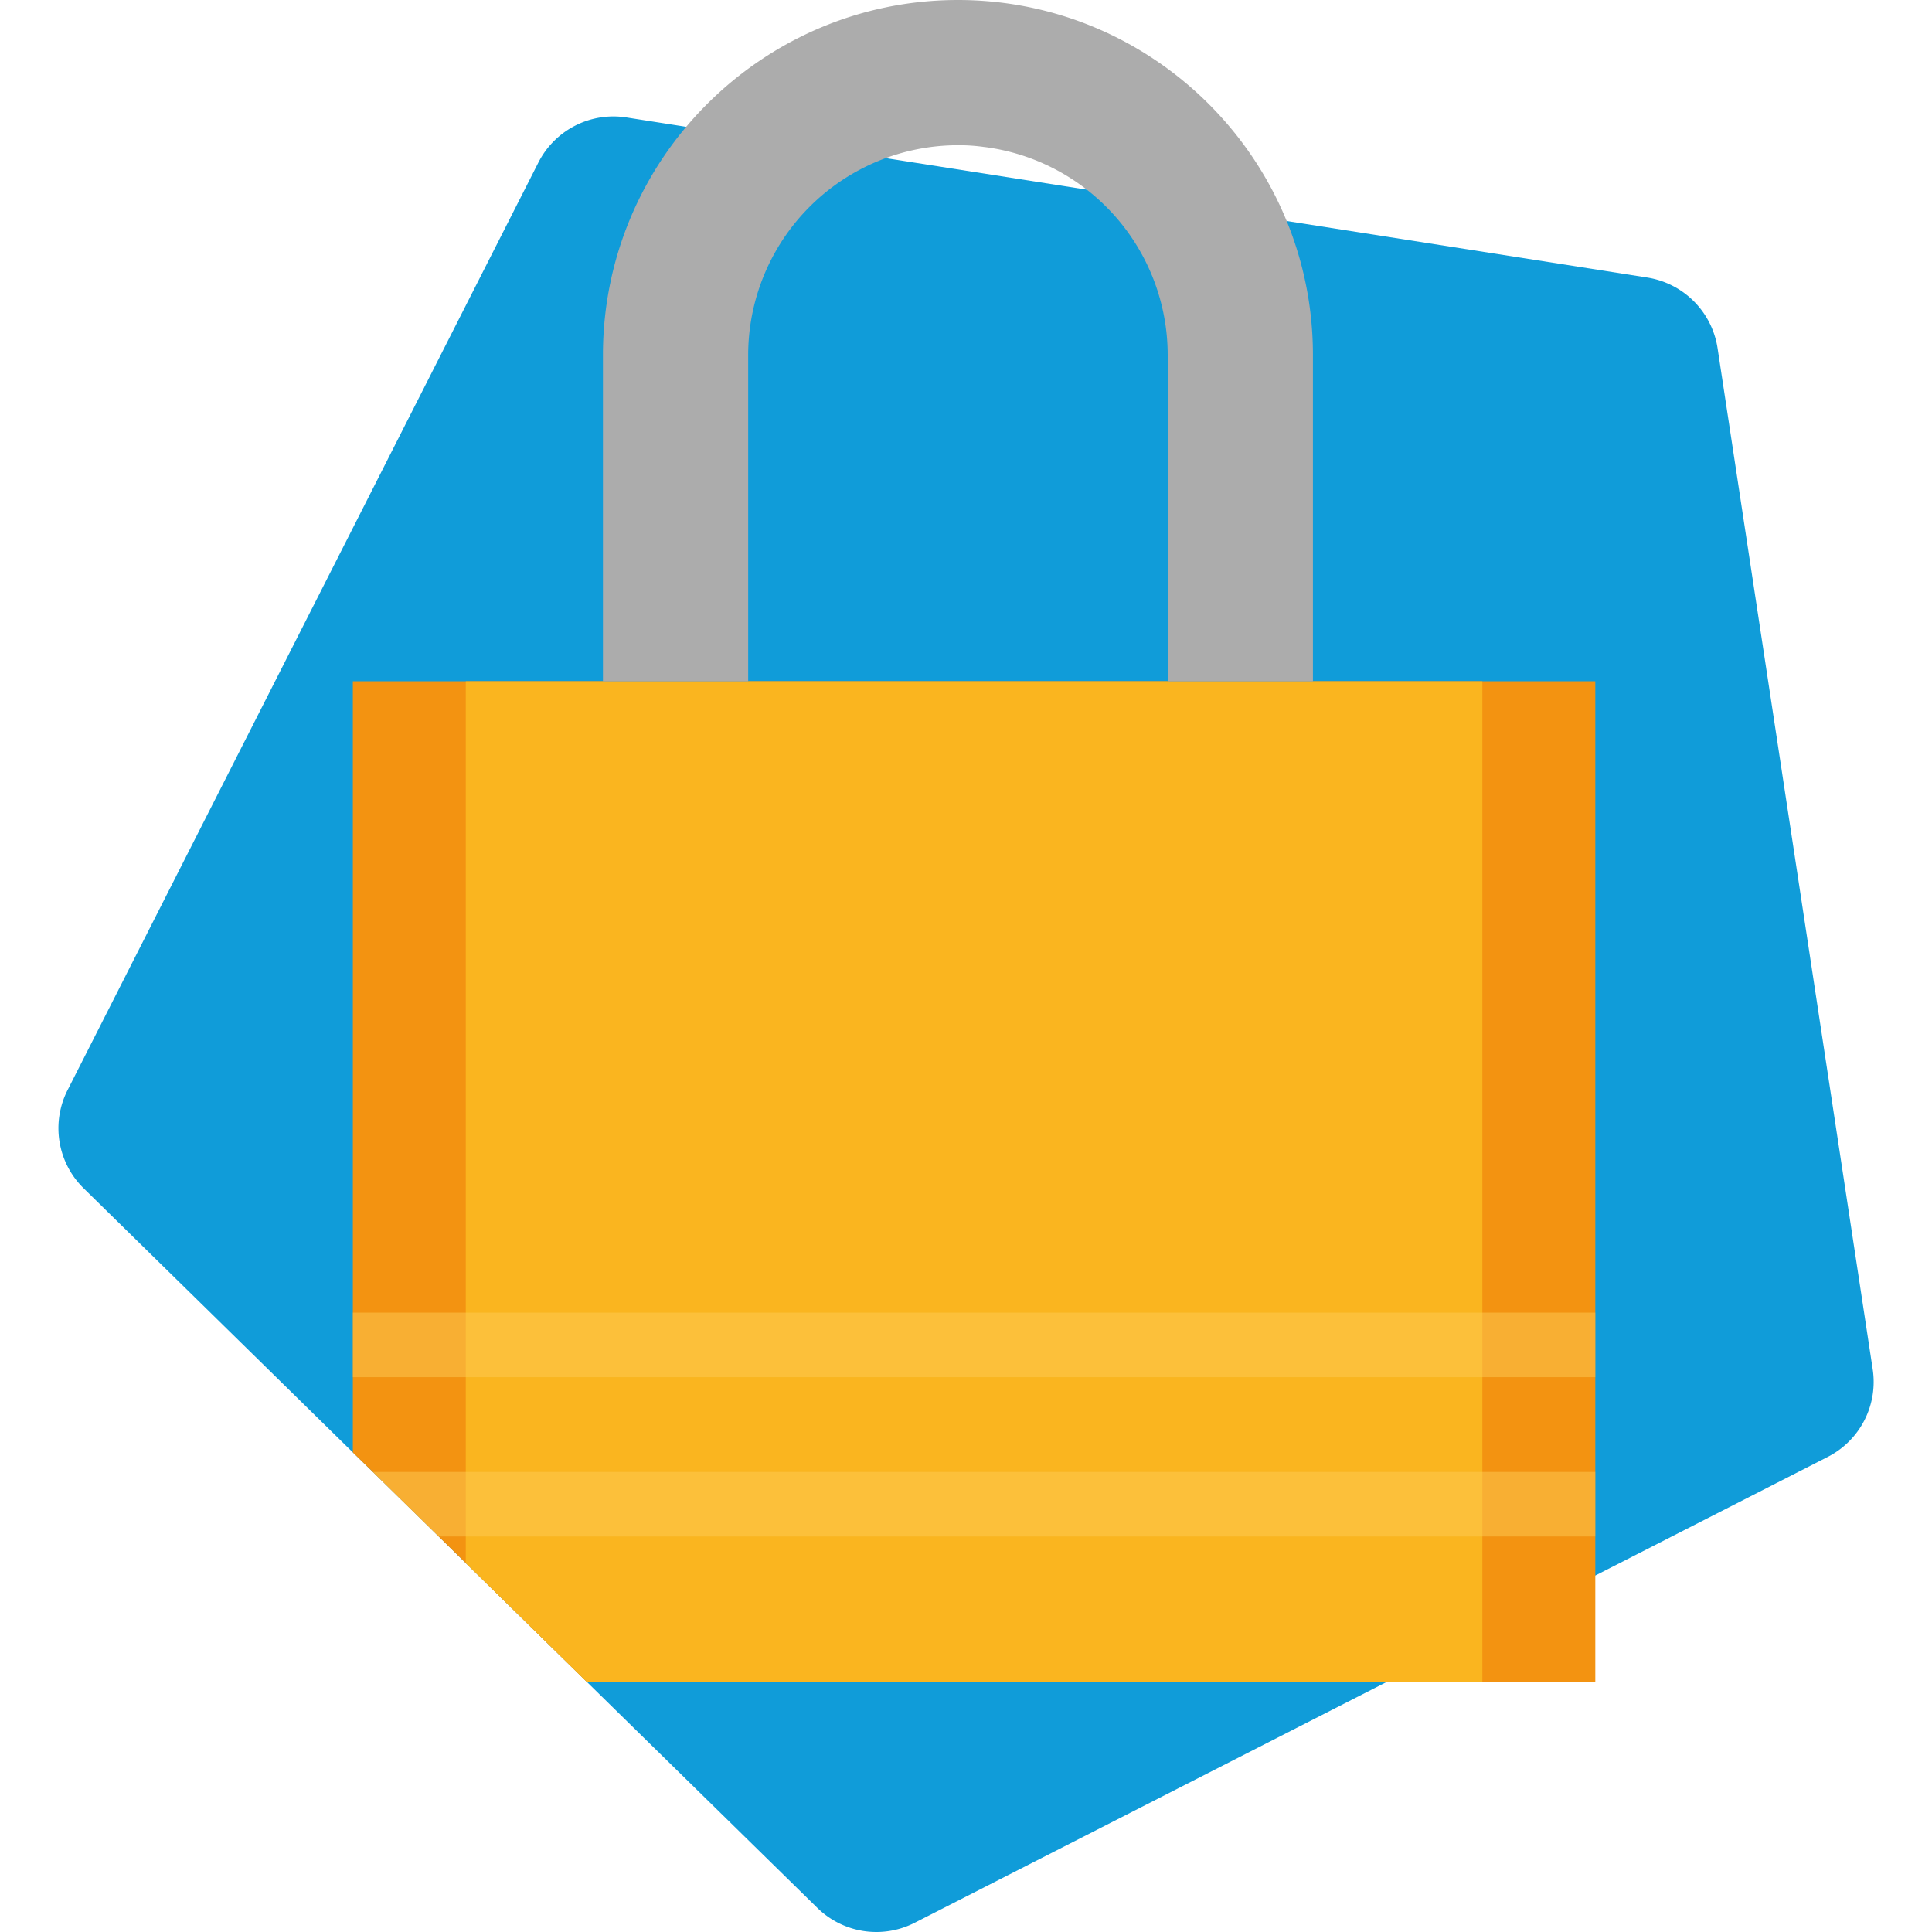
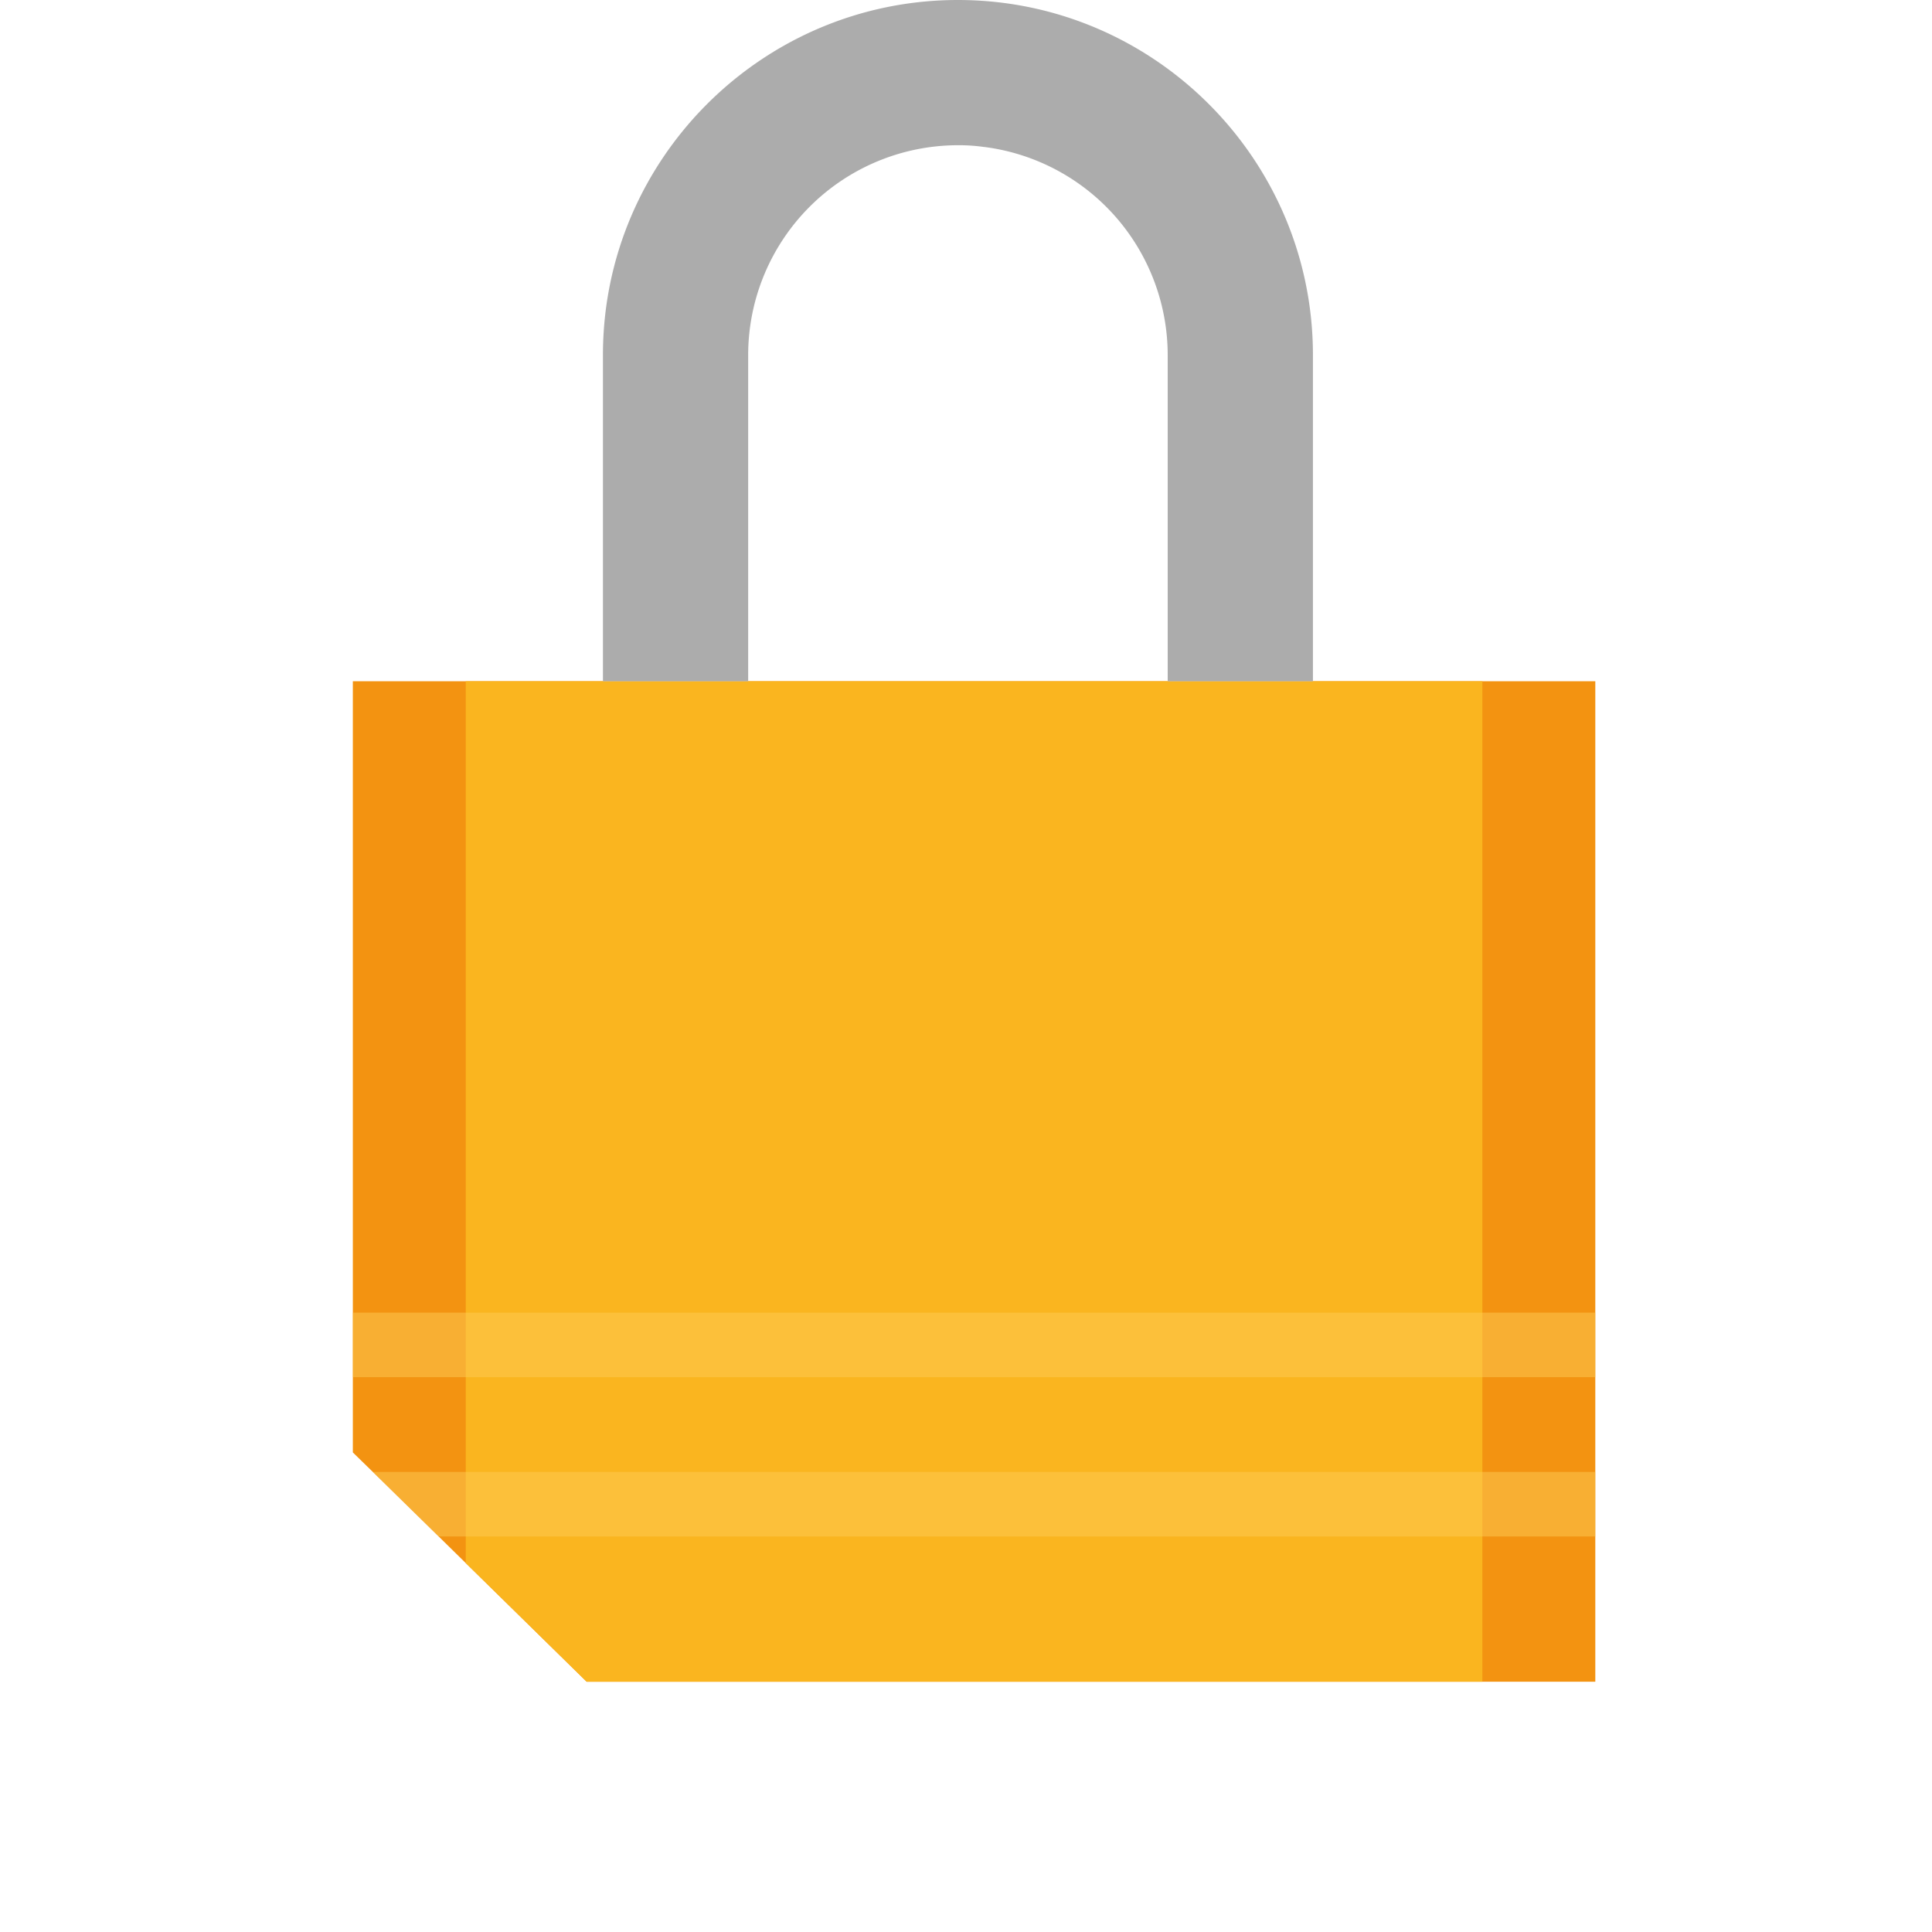
<svg xmlns="http://www.w3.org/2000/svg" viewBox="0 0 1000 1000">
  <defs>
    <style>.cls-1{isolation:isolate;}.cls-2{fill:#109cd9;}.cls-3{fill:#f39311;}.cls-4{fill:#fab51f;}.cls-5{fill:#fecc56;opacity:0.5;mix-blend-mode:lighten;}.cls-6{fill:#acacac;}</style>
  </defs>
  <g class="cls-1">
    <g id="Livello_1" data-name="Livello 1">
-       <path class="cls-2" d="M946,754.11,825.73,815.49l-58.46,29.82L718,870.45,473.44,995.23a43.63,43.63,0,0,1-50.36-7.68L303.65,870.45l-62.56-61.39-14-13.78L193,761.87l-10.35-10.1L43.23,615A43.55,43.55,0,0,1,35,564.18l243.63-480a43.57,43.57,0,0,1,45.6-23.39l528.35,82.86A43.68,43.68,0,0,1,889,180.15L969.3,708.67A43.57,43.57,0,0,1,946,754.11Z" />
      <polygon class="cls-3" points="825.73 352.62 825.73 870.45 303.65 870.45 241.09 809.06 227.06 795.28 192.98 761.87 182.63 751.77 182.63 352.62 825.73 352.62" />
      <polygon class="cls-4" points="767.27 352.62 767.27 870.45 303.65 870.45 241.09 809.06 241.09 352.62 767.27 352.62" />
      <rect class="cls-5" x="182.63" y="679.42" width="643.11" height="33.41" />
      <polygon class="cls-5" points="825.73 761.87 825.73 795.28 227.06 795.28 192.98 761.87 825.73 761.87" />
      <path class="cls-6" d="M679.57,183.75V352.62H604.4V183.75A108.67,108.67,0,0,0,509.61,76.09h-.17a92.17,92.17,0,0,0-13.61-.92A108.68,108.68,0,0,0,387.25,183.75V352.62H312.08V183.75C312.08,82.43,394.52,0,495.83,0S679.57,82.43,679.57,183.75Z" />
    </g>
  </g>
</svg>